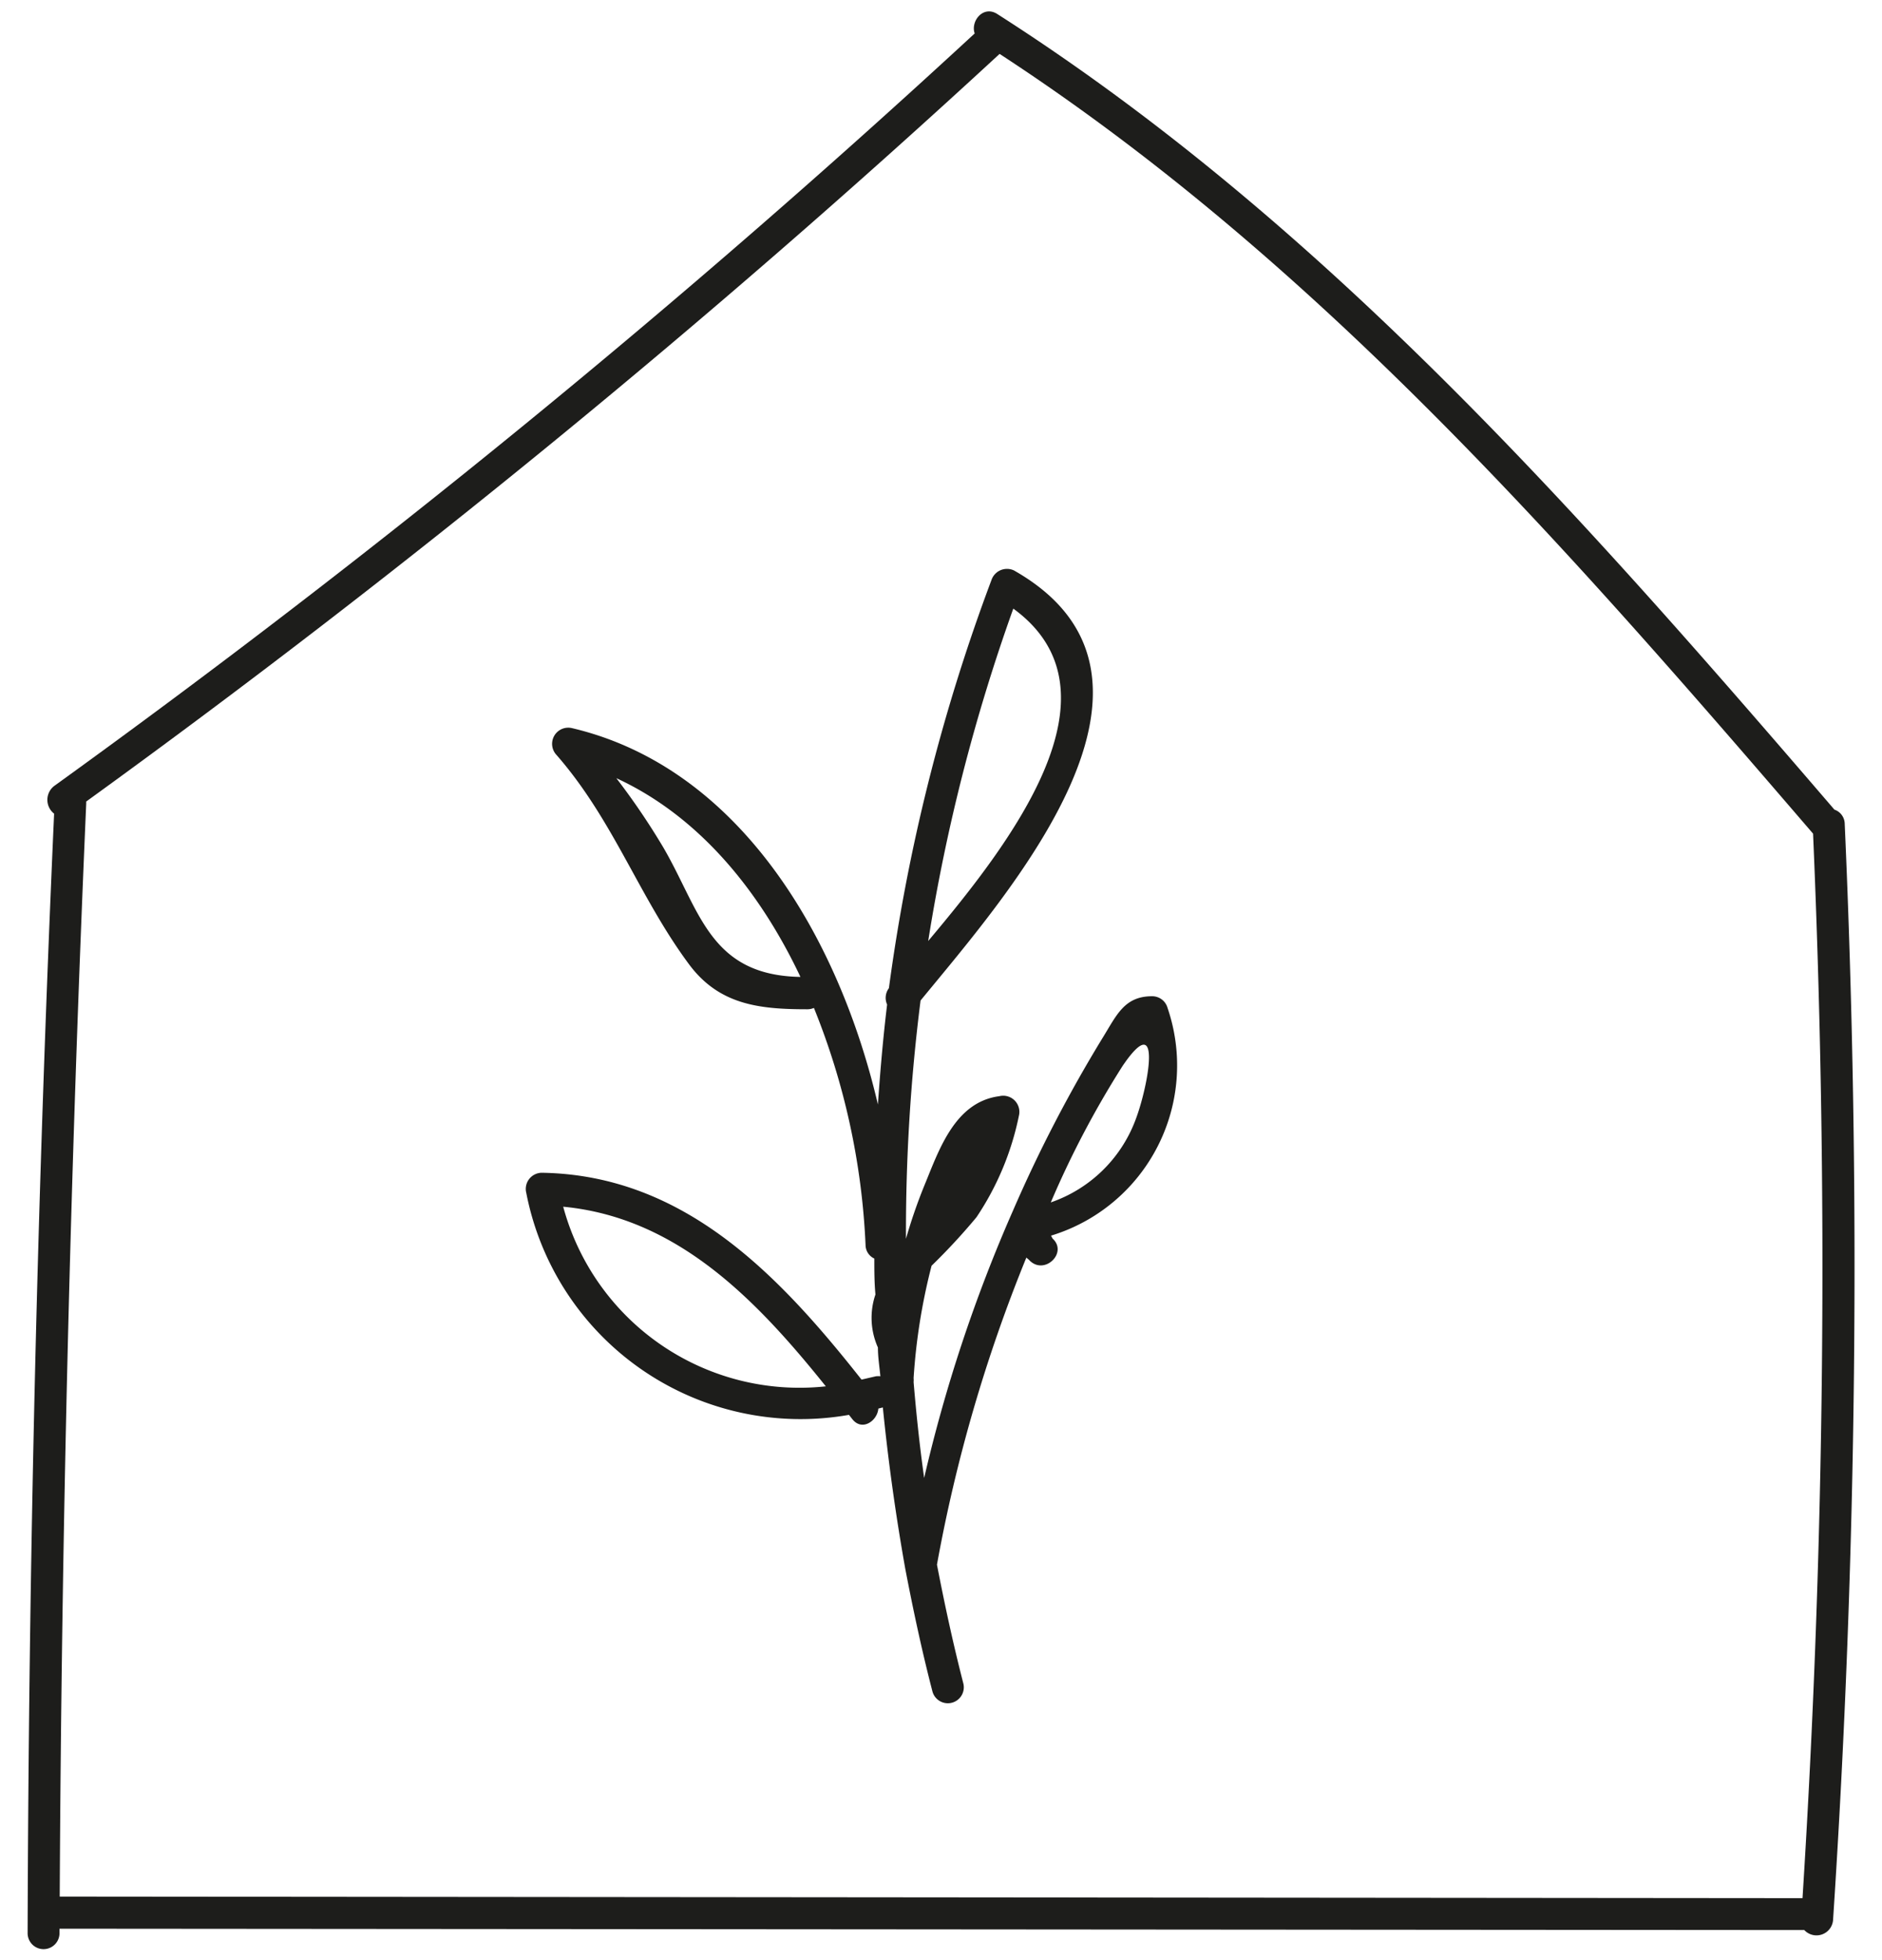
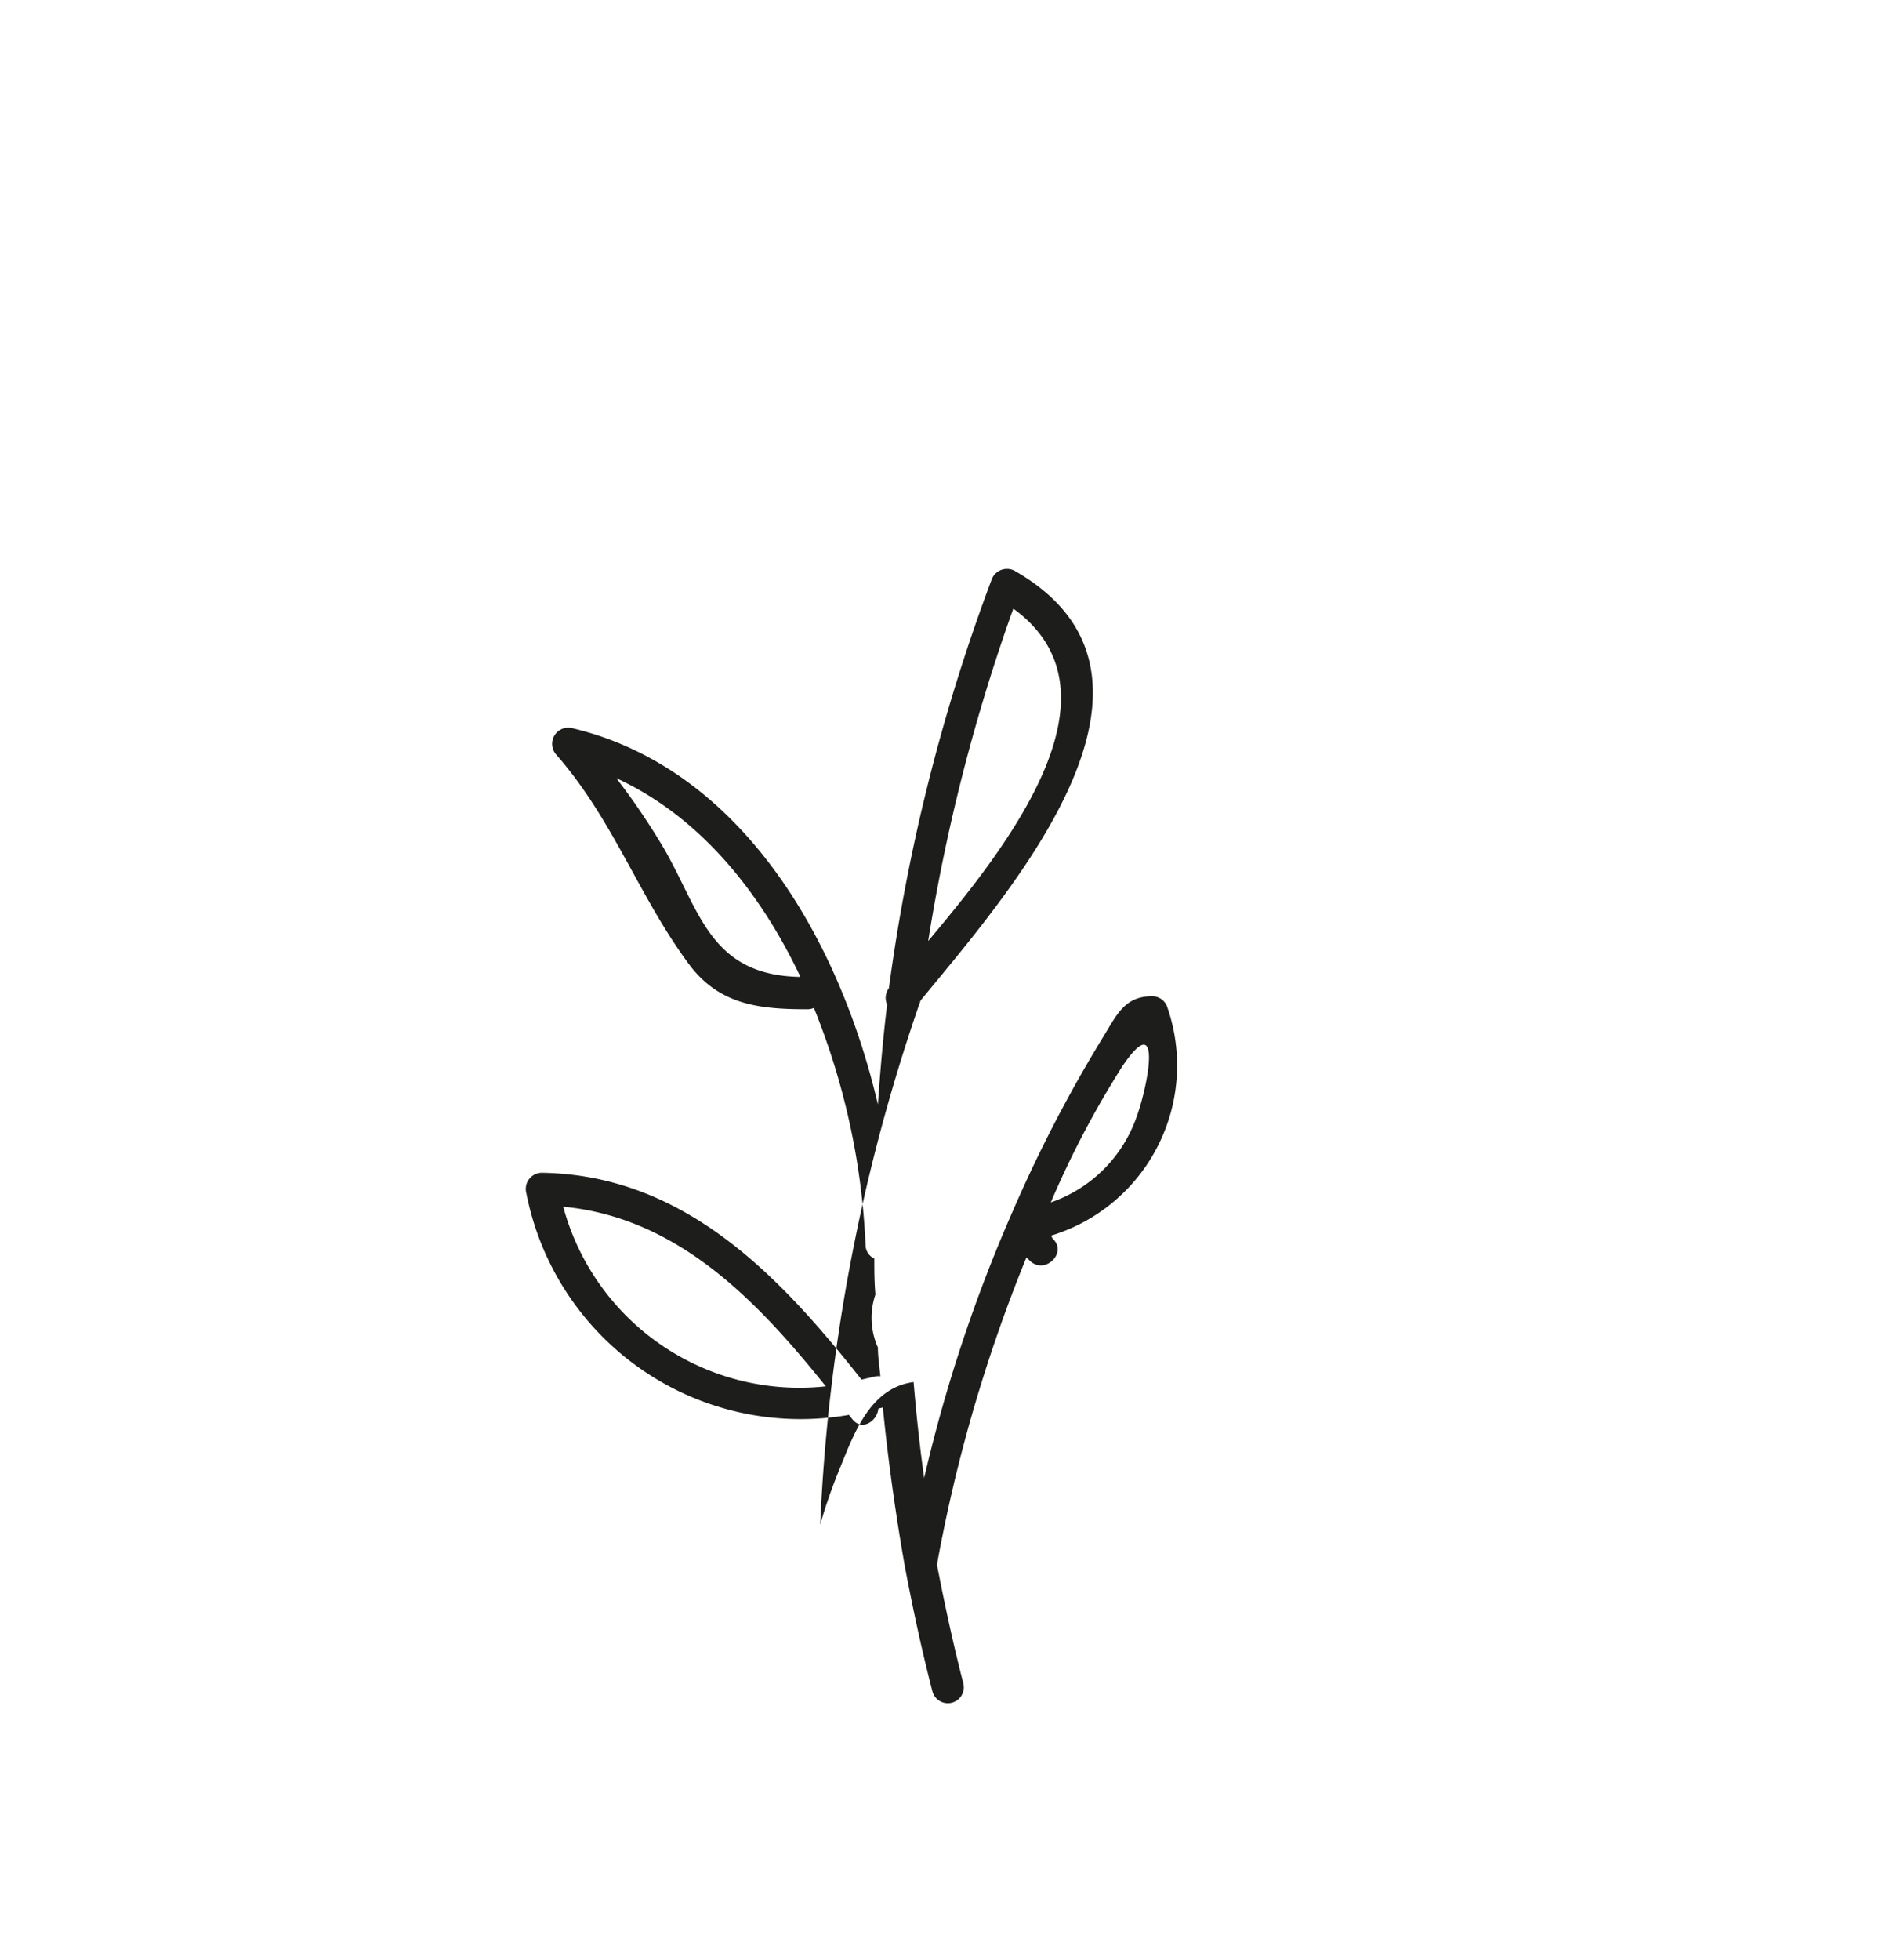
<svg xmlns="http://www.w3.org/2000/svg" id="Livello_1" data-name="Livello 1" viewBox="0 0 83.82 87.27">
  <defs>
    <style>.cls-1{fill:#1d1d1b;}</style>
  </defs>
-   <path class="cls-1" d="M81.7,36.05C70.48,23,59,9.94,44.41.62c-.62-.39-1.19.32-1,.87A438.49,438.49,0,0,1,2.41,35a.78.78,0,0,0,0,1.23Q1.3,61.13,1.23,86.08a.71.71,0,0,0,1.42,0v-.2l77.64.06h.07a.74.74,0,0,0,1.28-.44,444,444,0,0,0,.52-48.81A.68.68,0,0,0,81.7,36.05ZM80.28,84.52,2.66,84.45q.12-24.35,1.18-48.67s0-.06,0-.09A442.91,442.91,0,0,0,44.52,2.4c14.15,9.23,25.29,22,36.23,34.72A446.14,446.14,0,0,1,80.28,84.52Z" />
-   <path class="cls-1" d="M51.31,44.36c-1.24,0-1.58.85-2.2,1.85a62.05,62.05,0,0,0-4,7.71,67.13,67.13,0,0,0-3.95,11.89c-.2-1.42-.35-2.84-.47-4.27a1,1,0,0,0,0-.18,26.76,26.76,0,0,1,.8-5,27.75,27.75,0,0,0,2-2.16,12.61,12.61,0,0,0,1.89-4.52.72.72,0,0,0-.87-.87c-2,.26-2.7,2.43-3.35,4a23.33,23.33,0,0,0-.81,2.35A81.75,81.75,0,0,1,41,44.55c3.9-4.76,12.49-14.42,4.16-19.15a.73.73,0,0,0-1,.42A83.12,83.12,0,0,0,39.59,44a.72.72,0,0,0-.08.73c-.18,1.48-.31,3-.41,4.45-1.74-7.44-6.15-15-13.63-16.76a.72.72,0,0,0-.69,1.19c2.54,2.9,3.68,6.33,5.91,9.33,1.34,1.8,3.12,2,5.26,2a.73.73,0,0,0,.3-.06,31.81,31.81,0,0,1,2.3,10.56.67.67,0,0,0,.39.6c0,.53,0,1.06.05,1.6A3.23,3.23,0,0,0,39.1,60c0,.43.07.86.11,1.28a1.37,1.37,0,0,0-.19,0l-.65.15c-3.67-4.65-7.9-9.11-14.24-9.21a.72.72,0,0,0-.69.9A12.44,12.44,0,0,0,37.81,63l.15.19c.43.55,1.11.09,1.16-.47l.2-.05q.36,3.6,1,7.19v0c.35,1.82.74,3.65,1.21,5.46a.71.71,0,0,0,1.37-.38c-.45-1.75-.83-3.51-1.17-5.27A68.41,68.41,0,0,1,45.71,56a1.14,1.14,0,0,1,.17.15c.67.62,1.68-.38,1-1l-.07-.13A7.92,7.92,0,0,0,52,44.88.71.71,0,0,0,51.31,44.36ZM45.13,27.1c5.13,3.73-.2,10.53-3.79,14.8A81.83,81.83,0,0,1,45.13,27.1ZM29.54,37.73a31.41,31.41,0,0,0-2.09-3.08c3.67,1.69,6.38,5,8.2,8.85C31.6,43.43,31.18,40.54,29.54,37.73Zm-4.47,16c5.1.48,8.63,4.16,11.71,8A10.9,10.9,0,0,1,25.07,53.68ZM50.56,49.9a6.18,6.18,0,0,1-3.76,3.64A42,42,0,0,1,50,47.46C51.79,44.83,51.15,48.38,50.56,49.9Z" />
+   <path class="cls-1" d="M51.31,44.36c-1.24,0-1.58.85-2.2,1.85a62.05,62.05,0,0,0-4,7.71,67.13,67.13,0,0,0-3.95,11.89c-.2-1.42-.35-2.84-.47-4.27c-2,.26-2.7,2.43-3.35,4a23.33,23.33,0,0,0-.81,2.35A81.75,81.75,0,0,1,41,44.55c3.9-4.76,12.49-14.42,4.16-19.15a.73.73,0,0,0-1,.42A83.12,83.12,0,0,0,39.59,44a.72.72,0,0,0-.08.73c-.18,1.48-.31,3-.41,4.45-1.74-7.44-6.15-15-13.63-16.76a.72.72,0,0,0-.69,1.19c2.54,2.9,3.68,6.33,5.91,9.33,1.34,1.8,3.12,2,5.26,2a.73.73,0,0,0,.3-.06,31.81,31.81,0,0,1,2.3,10.56.67.67,0,0,0,.39.6c0,.53,0,1.06.05,1.6A3.23,3.23,0,0,0,39.1,60c0,.43.07.86.11,1.28a1.37,1.37,0,0,0-.19,0l-.65.15c-3.67-4.65-7.9-9.11-14.24-9.21a.72.72,0,0,0-.69.9A12.44,12.44,0,0,0,37.81,63l.15.19c.43.55,1.11.09,1.16-.47l.2-.05q.36,3.6,1,7.19v0c.35,1.82.74,3.65,1.21,5.46a.71.71,0,0,0,1.37-.38c-.45-1.75-.83-3.51-1.17-5.27A68.41,68.41,0,0,1,45.71,56a1.14,1.14,0,0,1,.17.15c.67.62,1.68-.38,1-1l-.07-.13A7.92,7.92,0,0,0,52,44.88.71.71,0,0,0,51.31,44.36ZM45.13,27.1c5.13,3.73-.2,10.53-3.79,14.8A81.83,81.83,0,0,1,45.13,27.1ZM29.54,37.73a31.41,31.41,0,0,0-2.09-3.08c3.67,1.69,6.38,5,8.2,8.85C31.6,43.43,31.18,40.54,29.54,37.73Zm-4.47,16c5.1.48,8.63,4.16,11.71,8A10.9,10.9,0,0,1,25.07,53.68ZM50.56,49.9a6.18,6.18,0,0,1-3.76,3.64A42,42,0,0,1,50,47.46C51.79,44.83,51.15,48.38,50.56,49.9Z" />
</svg>